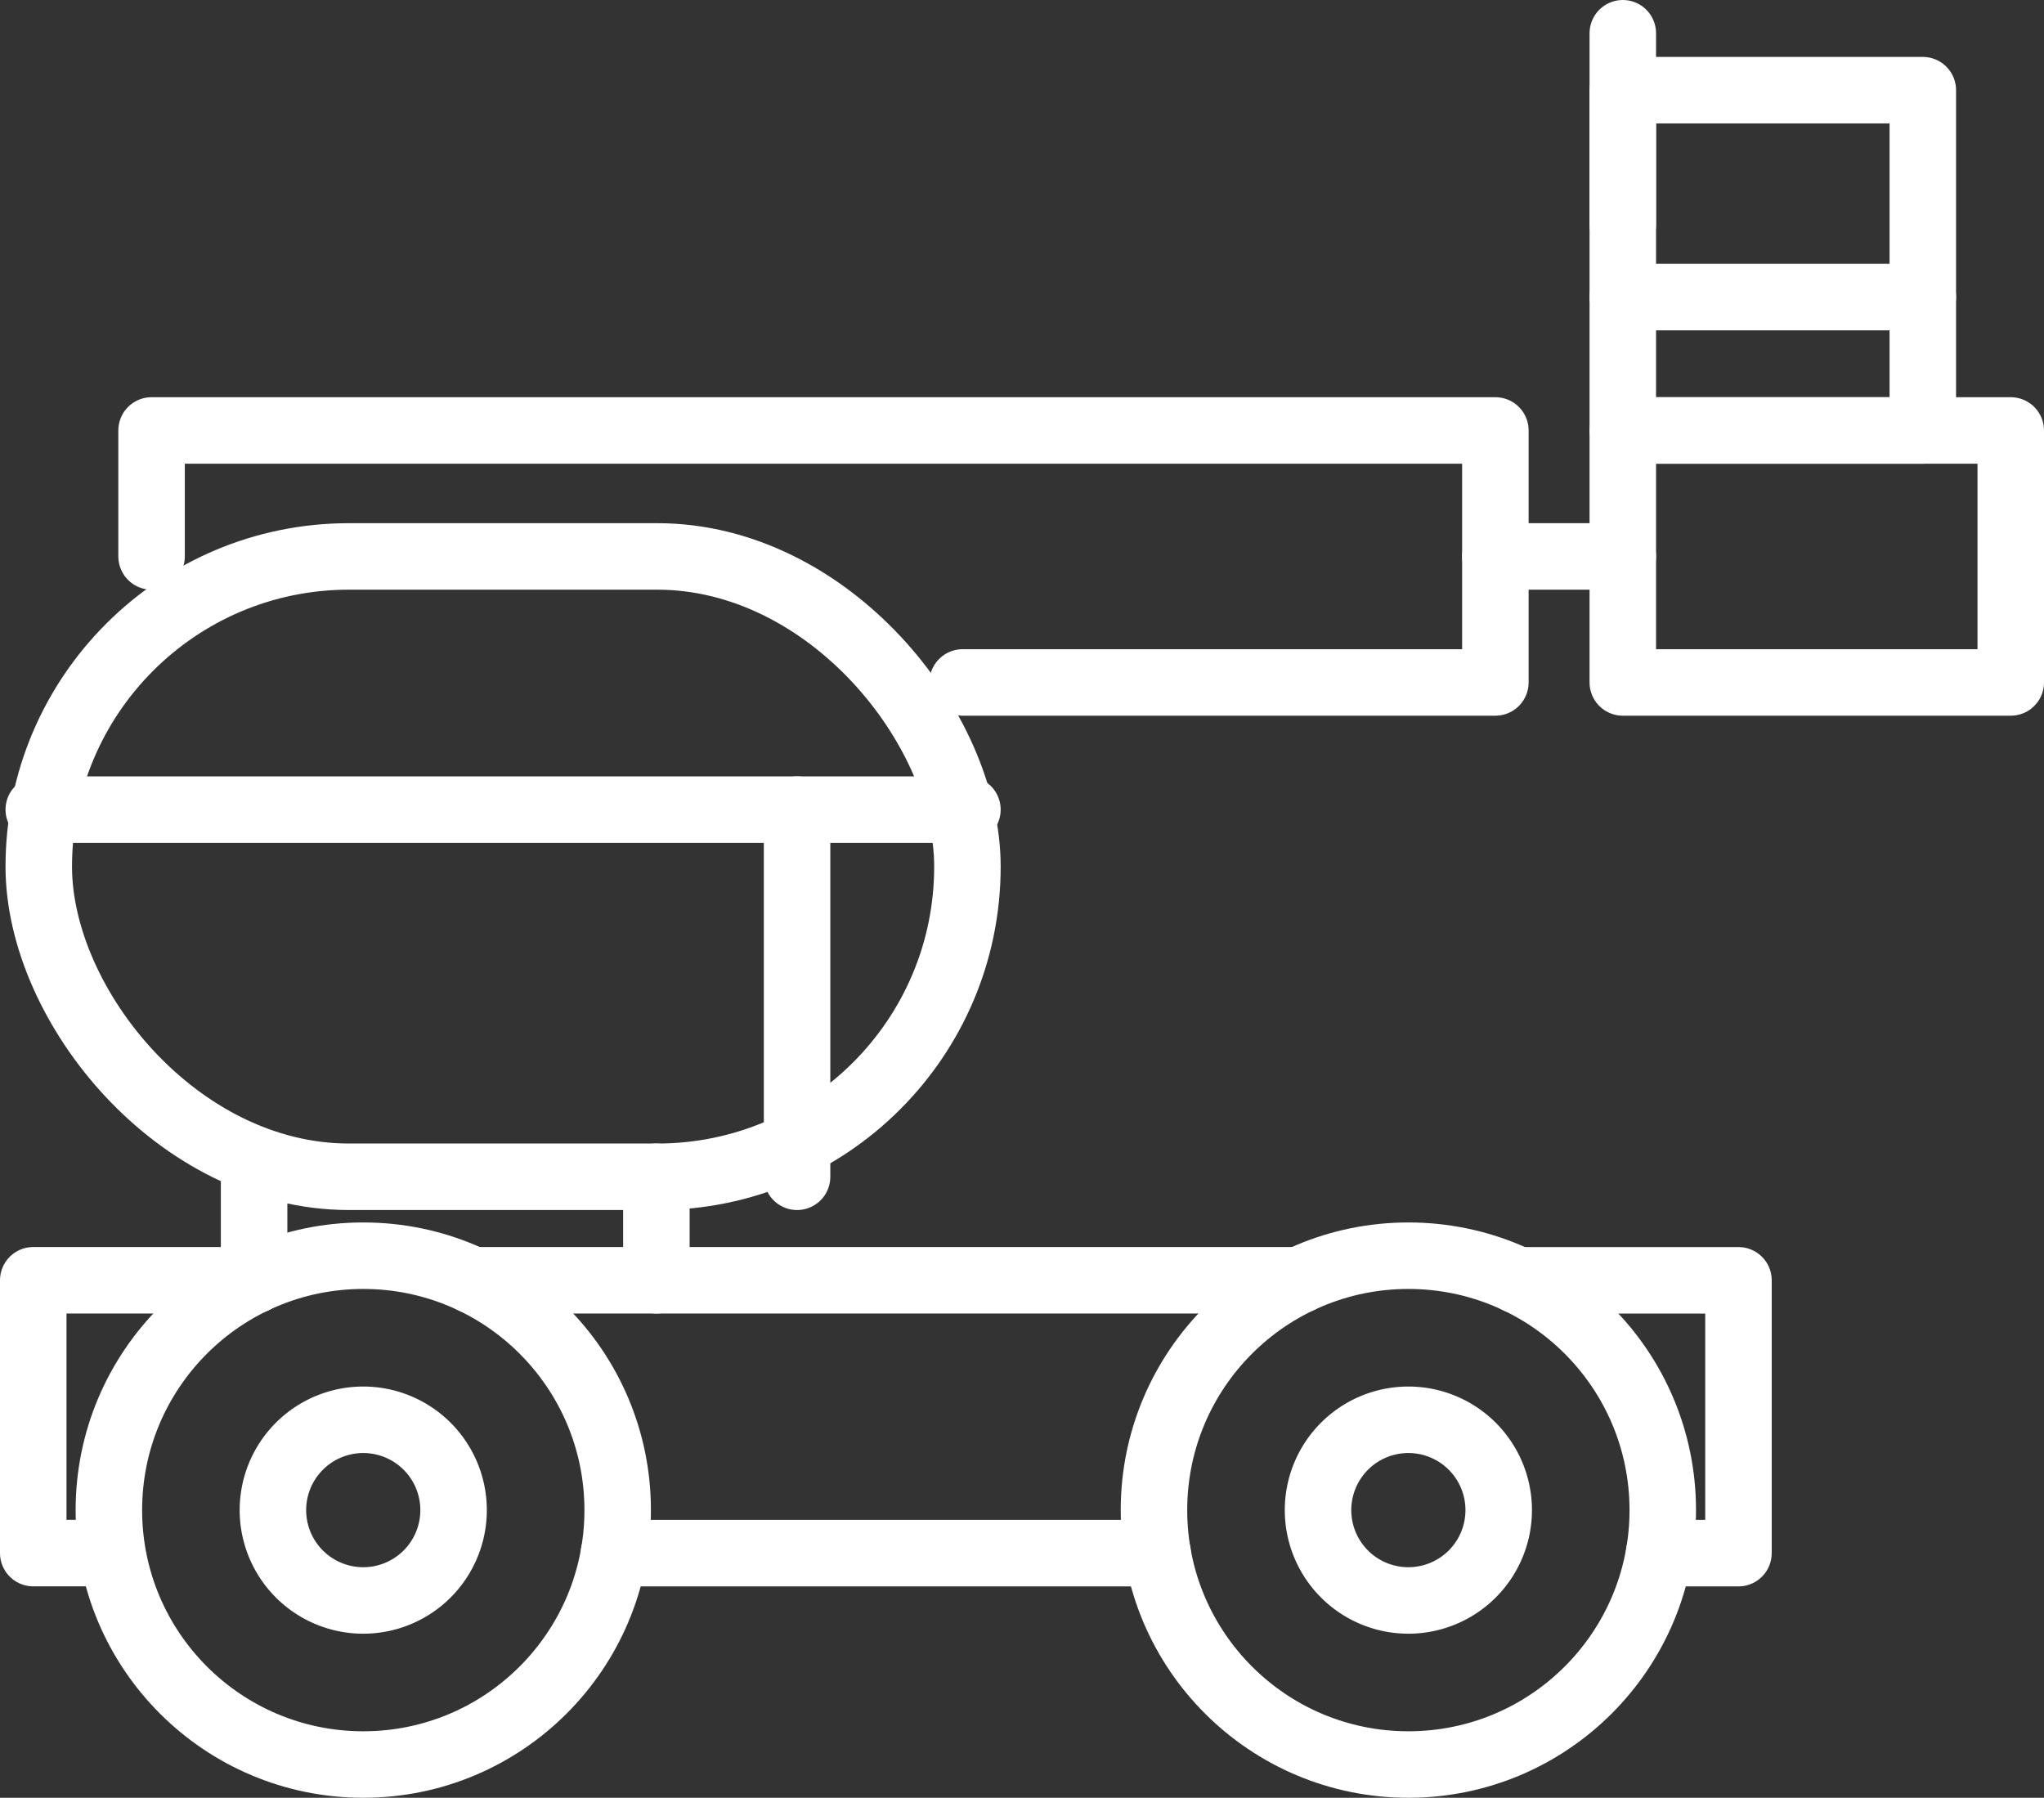
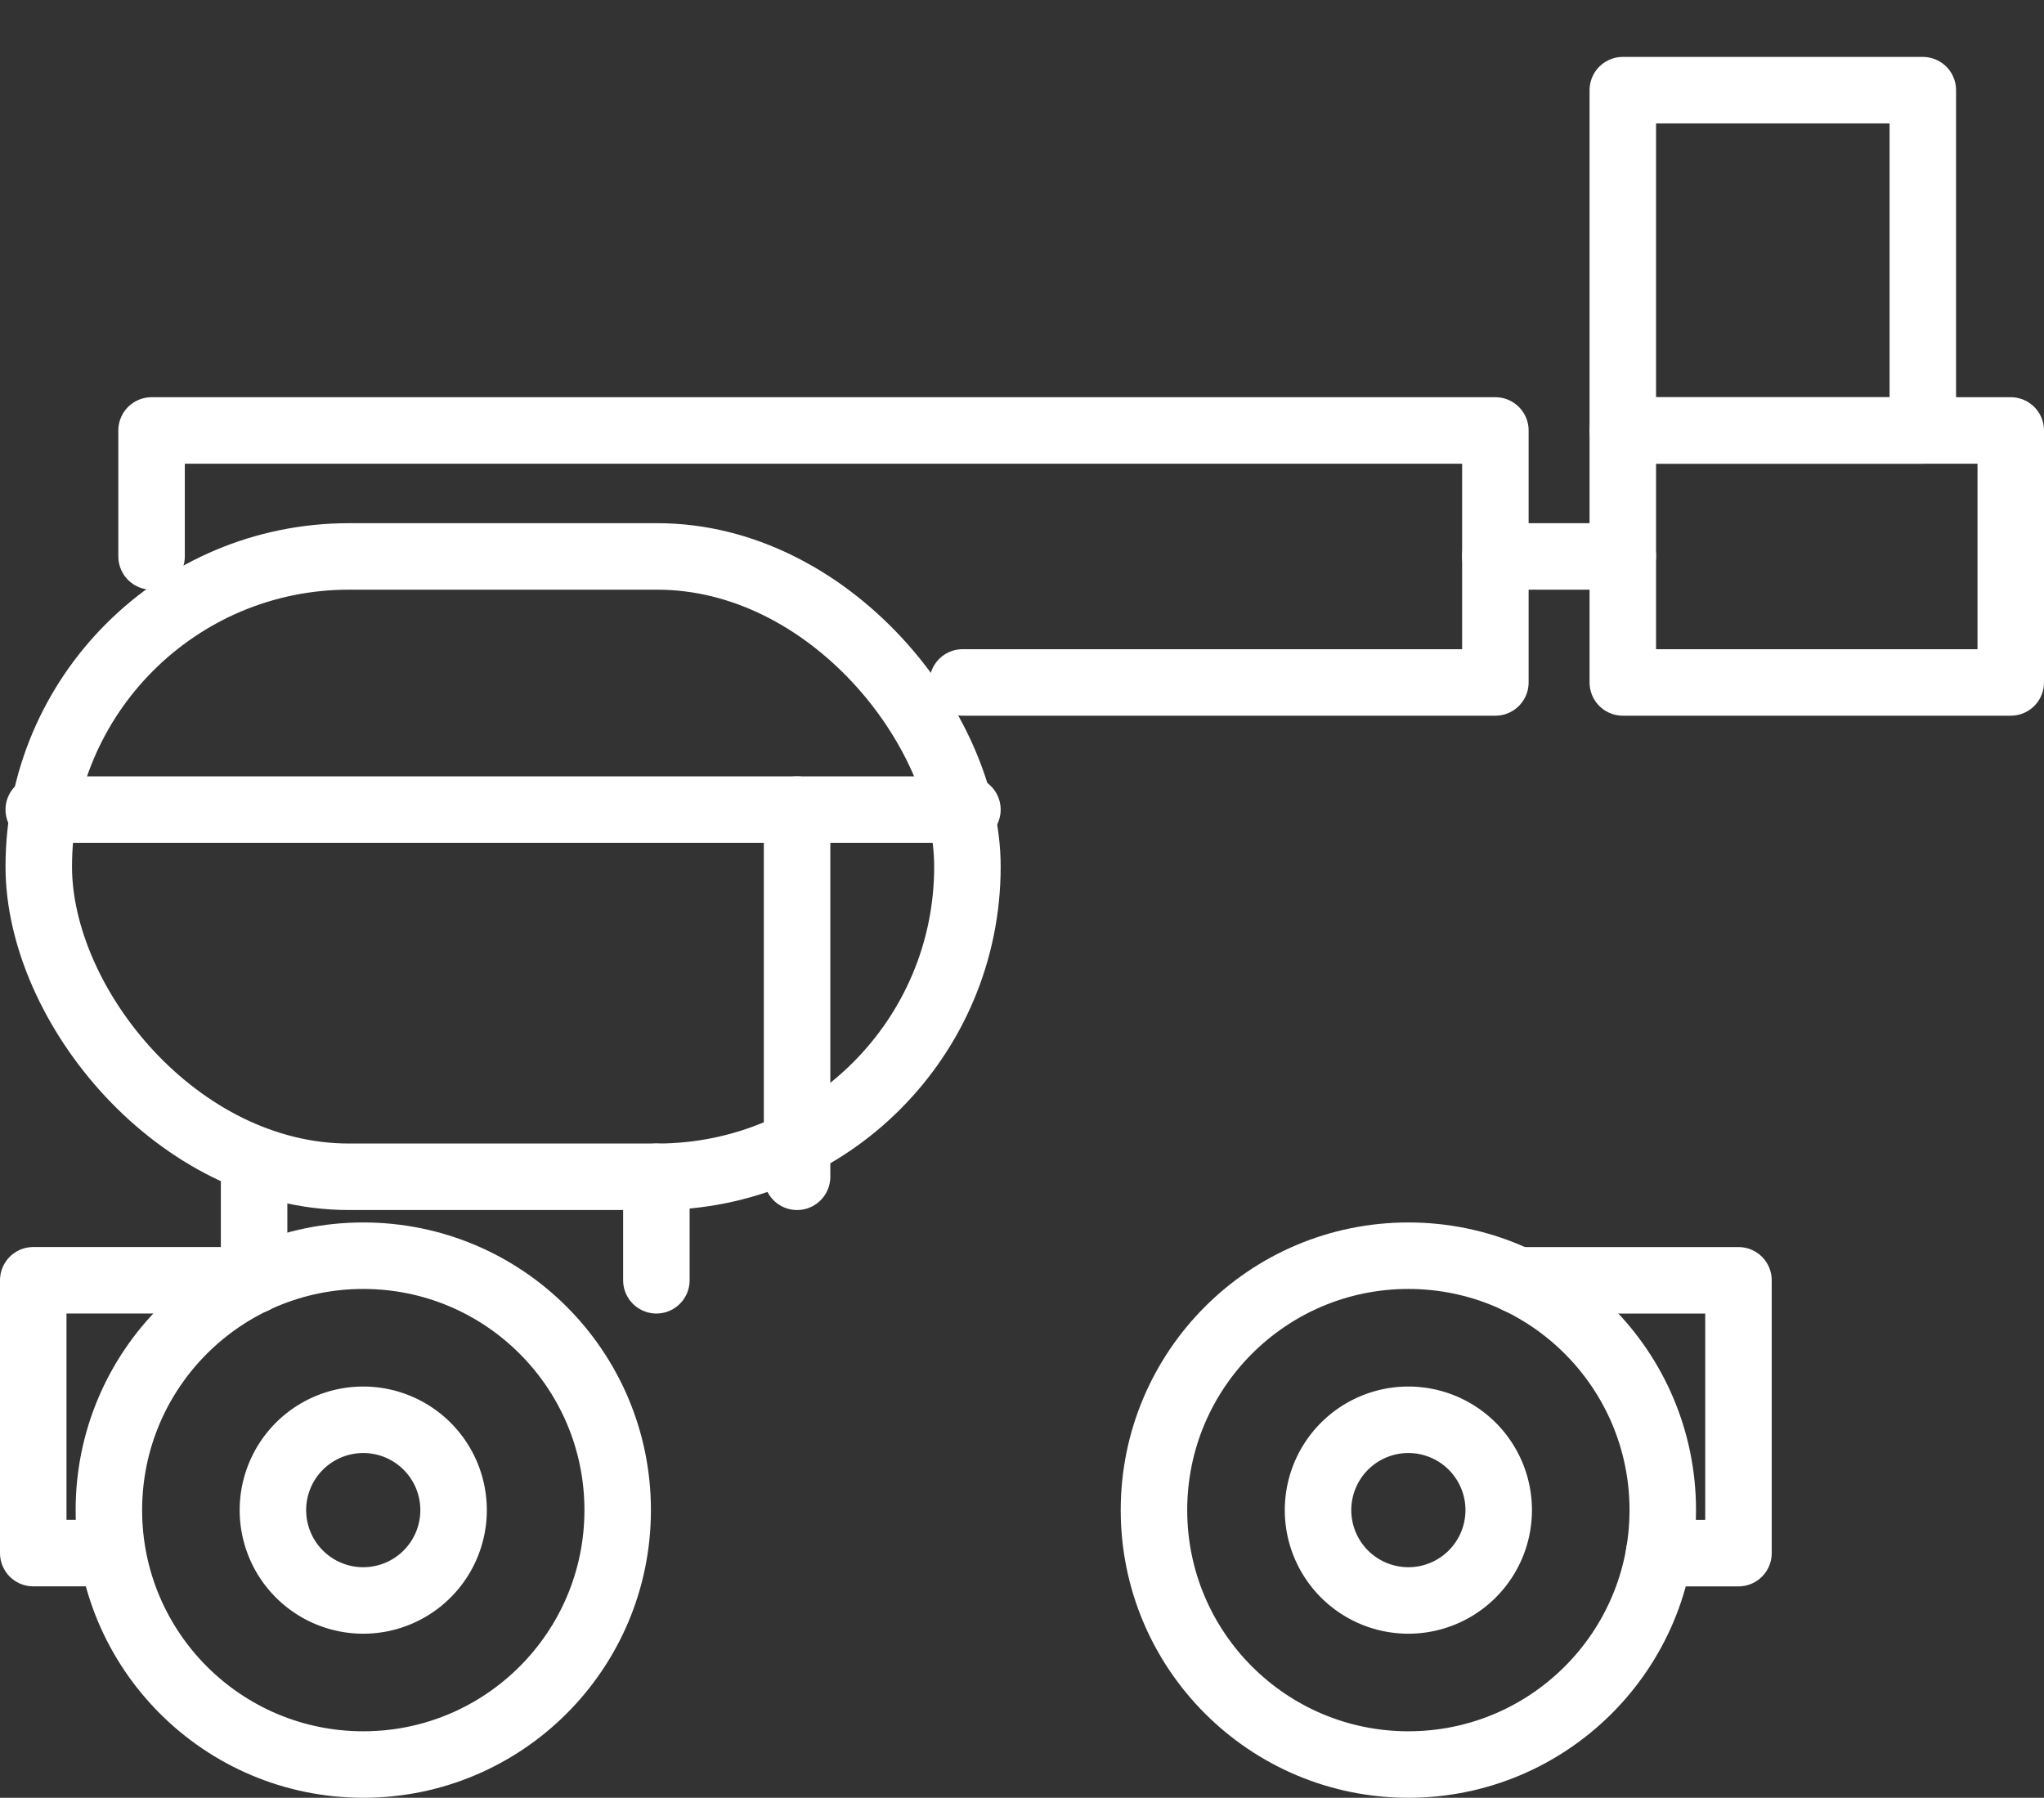
<svg xmlns="http://www.w3.org/2000/svg" width="61.481" height="54.072" viewBox="0 0 61.481 54.072">
  <rect x="0" y="0" width="61.481" height="54.072" fill="#333333" stroke="none" />
  <g id="Group_1353" data-name="Group 1353" transform="translate(-0.797 -0.797)">
    <path id="Path_3948" data-name="Path 3948" d="M22.124,71.379V67.59h40.42v7.579H46.52" transform="translate(-16.768 -53.846)" fill="none" stroke="#fff" stroke-linecap="round" stroke-linejoin="round" stroke-width="2" />
    <g id="Group_1266" data-name="Group 1266" transform="translate(1.797 1.797)">
      <g id="Group_1280" data-name="Group 1280">
        <rect id="Rectangle_885" data-name="Rectangle 885" width="27.933" height="18.658" rx="9.329" transform="translate(0.166 15.736)" fill="none" stroke="#fff" stroke-linecap="round" stroke-linejoin="round" stroke-width="2" />
        <line id="Line_88" data-name="Line 88" x2="27.933" transform="translate(0.166 23.351)" fill="none" stroke="#fff" stroke-linecap="round" stroke-linejoin="round" stroke-width="2" />
        <line id="Line_89" data-name="Line 89" y2="11.043" transform="translate(22.975 23.351)" fill="none" stroke="#fff" stroke-linecap="round" stroke-linejoin="round" stroke-width="2" />
        <rect id="Rectangle_886" data-name="Rectangle 886" width="11.669" height="7.579" transform="translate(47.812 11.947)" fill="none" stroke="#fff" stroke-linecap="round" stroke-linejoin="round" stroke-width="2" />
        <rect id="Rectangle_887" data-name="Rectangle 887" width="9.024" height="10.235" transform="translate(47.812 1.712)" fill="none" stroke="#fff" stroke-linecap="round" stroke-linejoin="round" stroke-width="2" />
-         <line id="Line_90" data-name="Line 90" y2="5.757" transform="translate(47.812)" fill="none" stroke="#fff" stroke-linecap="round" stroke-linejoin="round" stroke-width="2" />
-         <line id="Line_91" data-name="Line 91" x2="9.024" transform="translate(47.812 7.935)" fill="none" stroke="#fff" stroke-linecap="round" stroke-linejoin="round" stroke-width="2" />
        <line id="Line_92" data-name="Line 92" x1="3.834" transform="translate(43.978 15.736)" fill="none" stroke="#fff" stroke-linecap="round" stroke-linejoin="round" stroke-width="2" />
        <line id="Line_93" data-name="Line 93" y2="3.113" transform="translate(18.743 34.394)" fill="none" stroke="#fff" stroke-linecap="round" stroke-linejoin="round" stroke-width="2" />
        <line id="Line_94" data-name="Line 94" y2="3.113" transform="translate(6.643 34.394)" fill="none" stroke="#fff" stroke-linecap="round" stroke-linejoin="round" stroke-width="2" />
        <circle id="Ellipse_461" data-name="Ellipse 461" cx="7.652" cy="7.652" r="7.652" transform="translate(2.275 36.768)" fill="none" stroke="#fff" stroke-linecap="round" stroke-linejoin="round" stroke-width="2" />
-         <path id="Path_3949" data-name="Path 3949" d="M47.346,231.594a2.717,2.717,0,1,0-2.717,2.717A2.717,2.717,0,0,0,47.346,231.594Z" transform="translate(-34.703 -187.174)" fill="none" stroke="#fff" stroke-linecap="round" stroke-linejoin="round" stroke-width="2" />
+         <path id="Path_3949" data-name="Path 3949" d="M47.346,231.594a2.717,2.717,0,1,0-2.717,2.717A2.717,2.717,0,0,0,47.346,231.594" transform="translate(-34.703 -187.174)" fill="none" stroke="#fff" stroke-linecap="round" stroke-linejoin="round" stroke-width="2" />
        <circle id="Ellipse_462" data-name="Ellipse 462" cx="7.652" cy="7.652" r="7.652" transform="translate(33.71 36.768)" fill="none" stroke="#fff" stroke-linecap="round" stroke-linejoin="round" stroke-width="2" />
        <path id="Path_3950" data-name="Path 3950" d="M217.736,231.594a2.717,2.717,0,1,0-2.717,2.717A2.717,2.717,0,0,0,217.736,231.594Z" transform="translate(-173.657 -187.174)" fill="none" stroke="#fff" stroke-linecap="round" stroke-linejoin="round" stroke-width="2" />
-         <line id="Line_95" data-name="Line 95" x1="16.353" transform="translate(17.468 45.714)" fill="none" stroke="#fff" stroke-linecap="round" stroke-linejoin="round" stroke-width="2" />
        <path id="Path_3951" data-name="Path 3951" d="M244.826,206.135h6.645v8.206h-2.387" transform="translate(-200.18 -168.627)" fill="none" stroke="#fff" stroke-linecap="round" stroke-linejoin="round" stroke-width="2" />
-         <line id="Line_96" data-name="Line 96" x2="24.868" transform="translate(13.211 37.507)" fill="none" stroke="#fff" stroke-linecap="round" stroke-linejoin="round" stroke-width="2" />
        <path id="Path_3952" data-name="Path 3952" d="M5.109,214.341H2.835v-8.206H9.478" transform="translate(-2.835 -168.628)" fill="none" stroke="#fff" stroke-linecap="round" stroke-linejoin="round" stroke-width="2" />
      </g>
    </g>
  </g>
</svg>